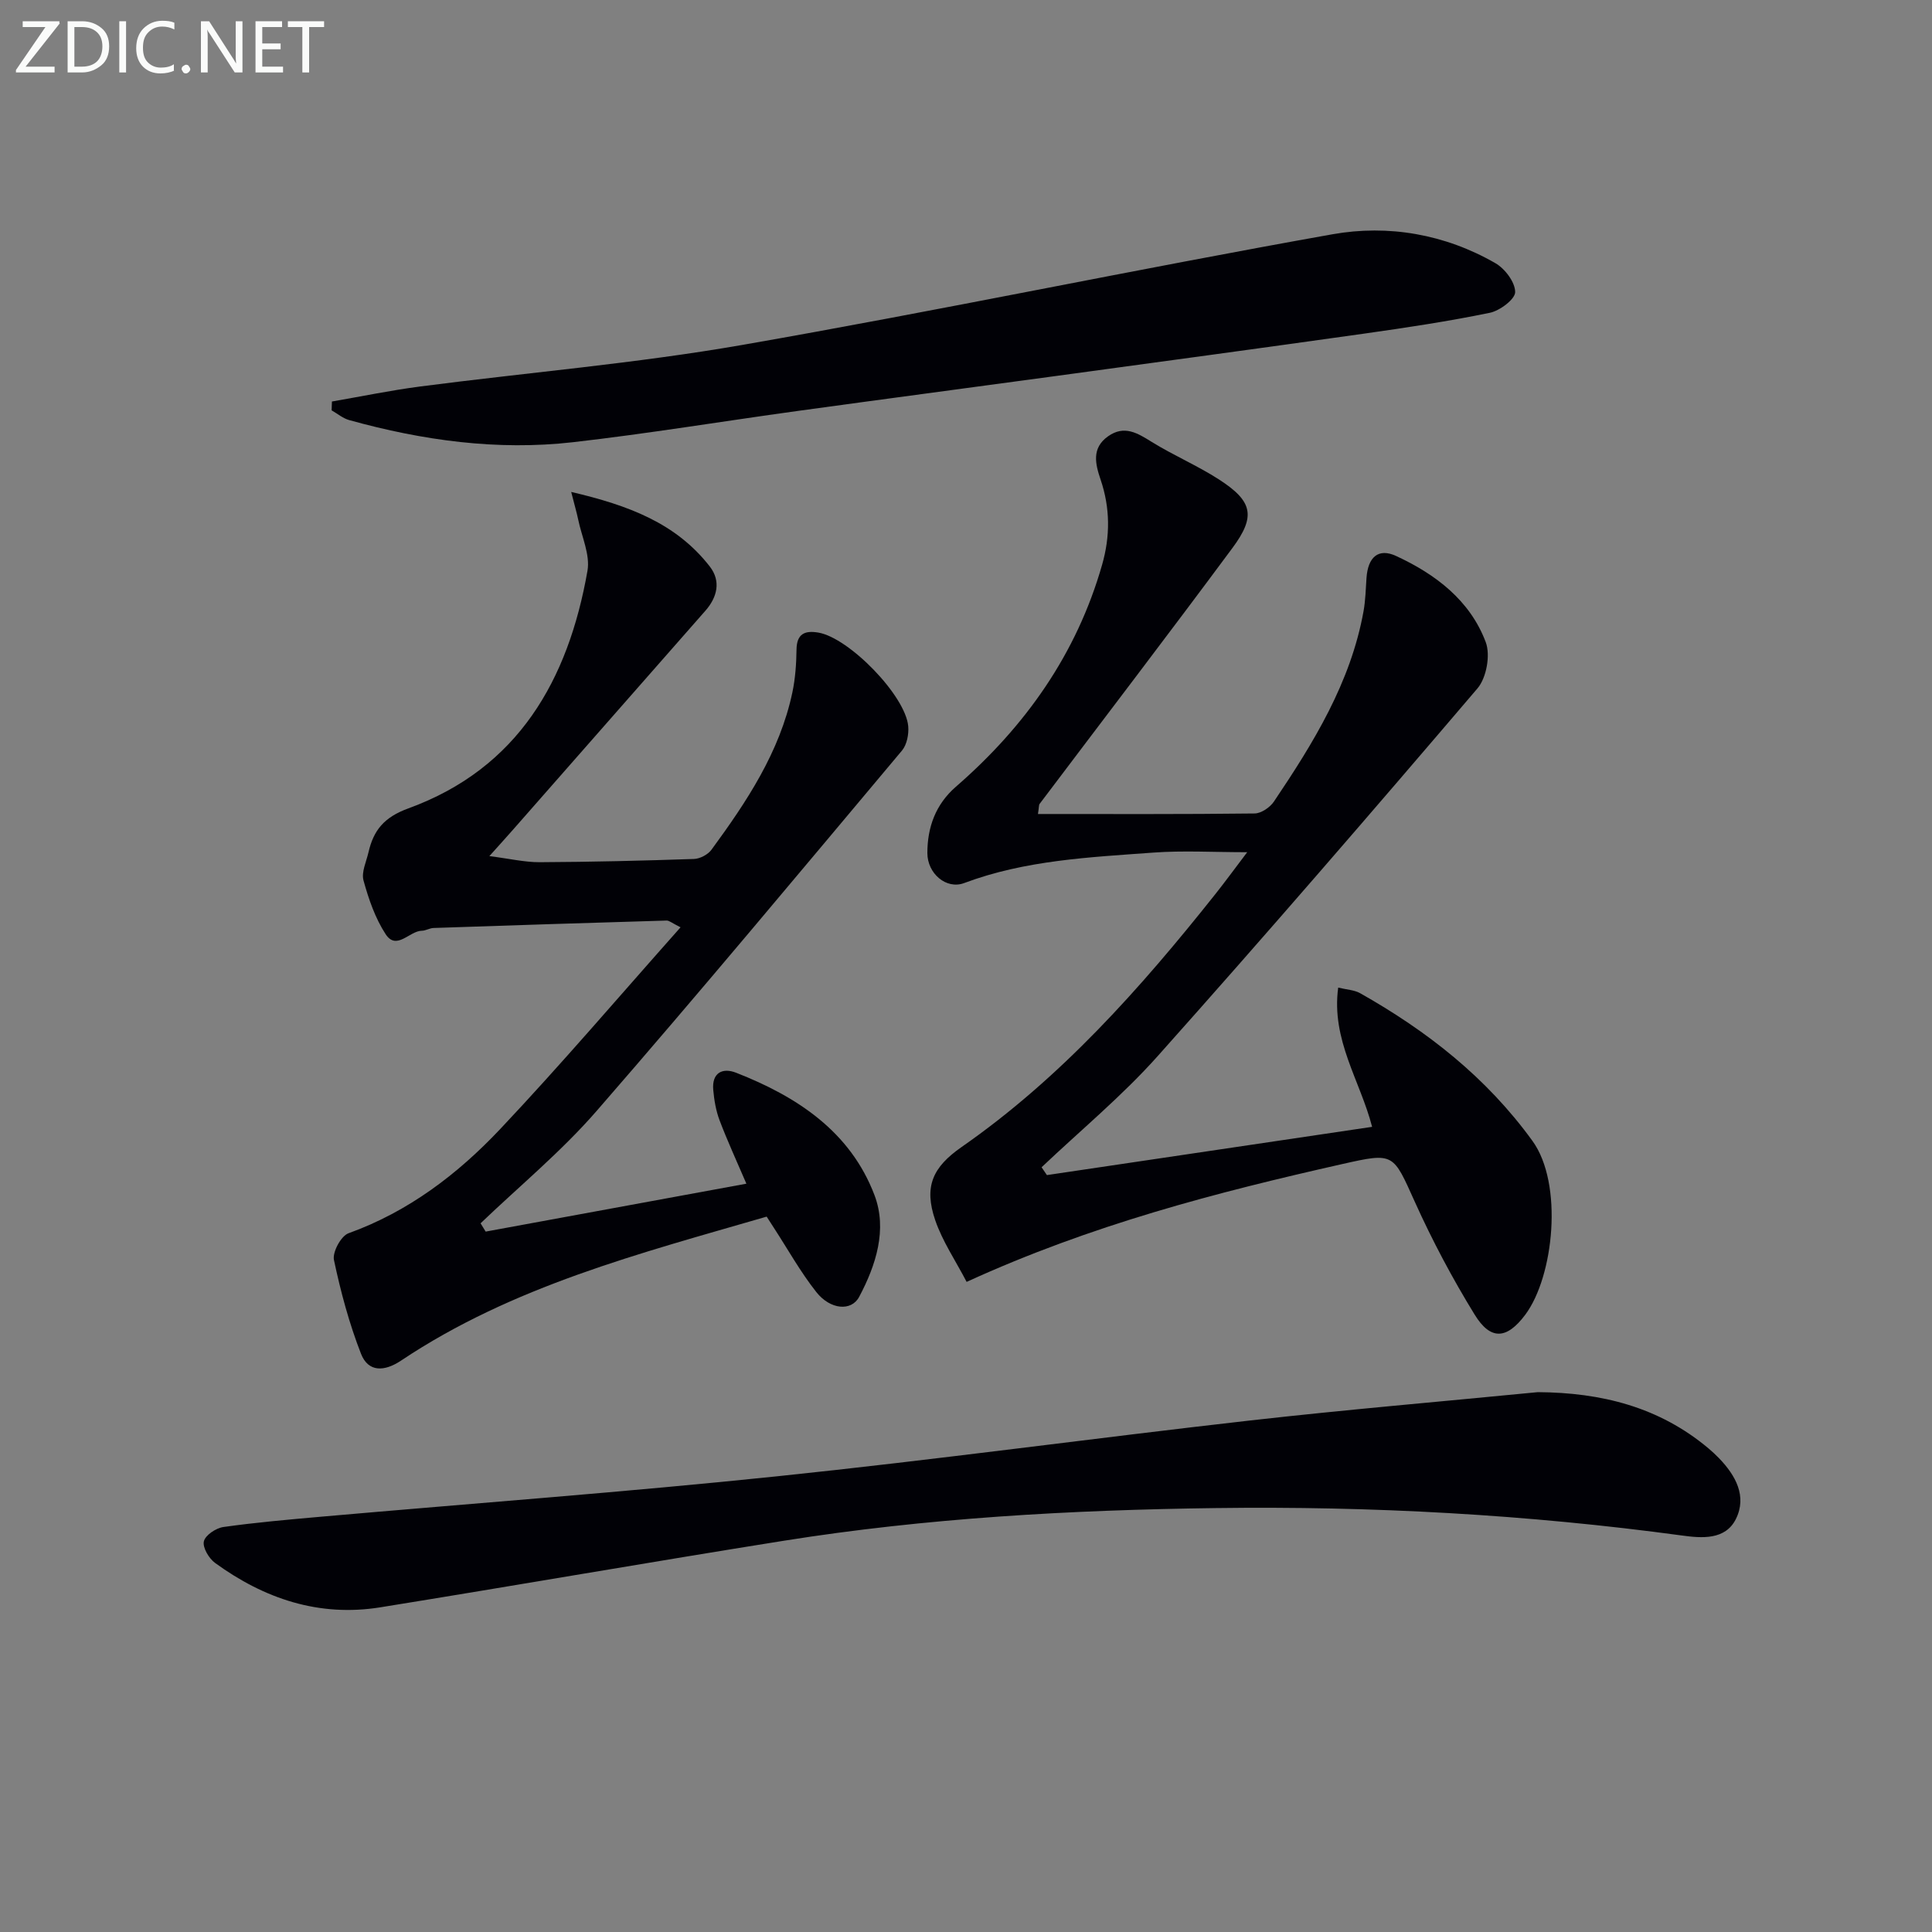
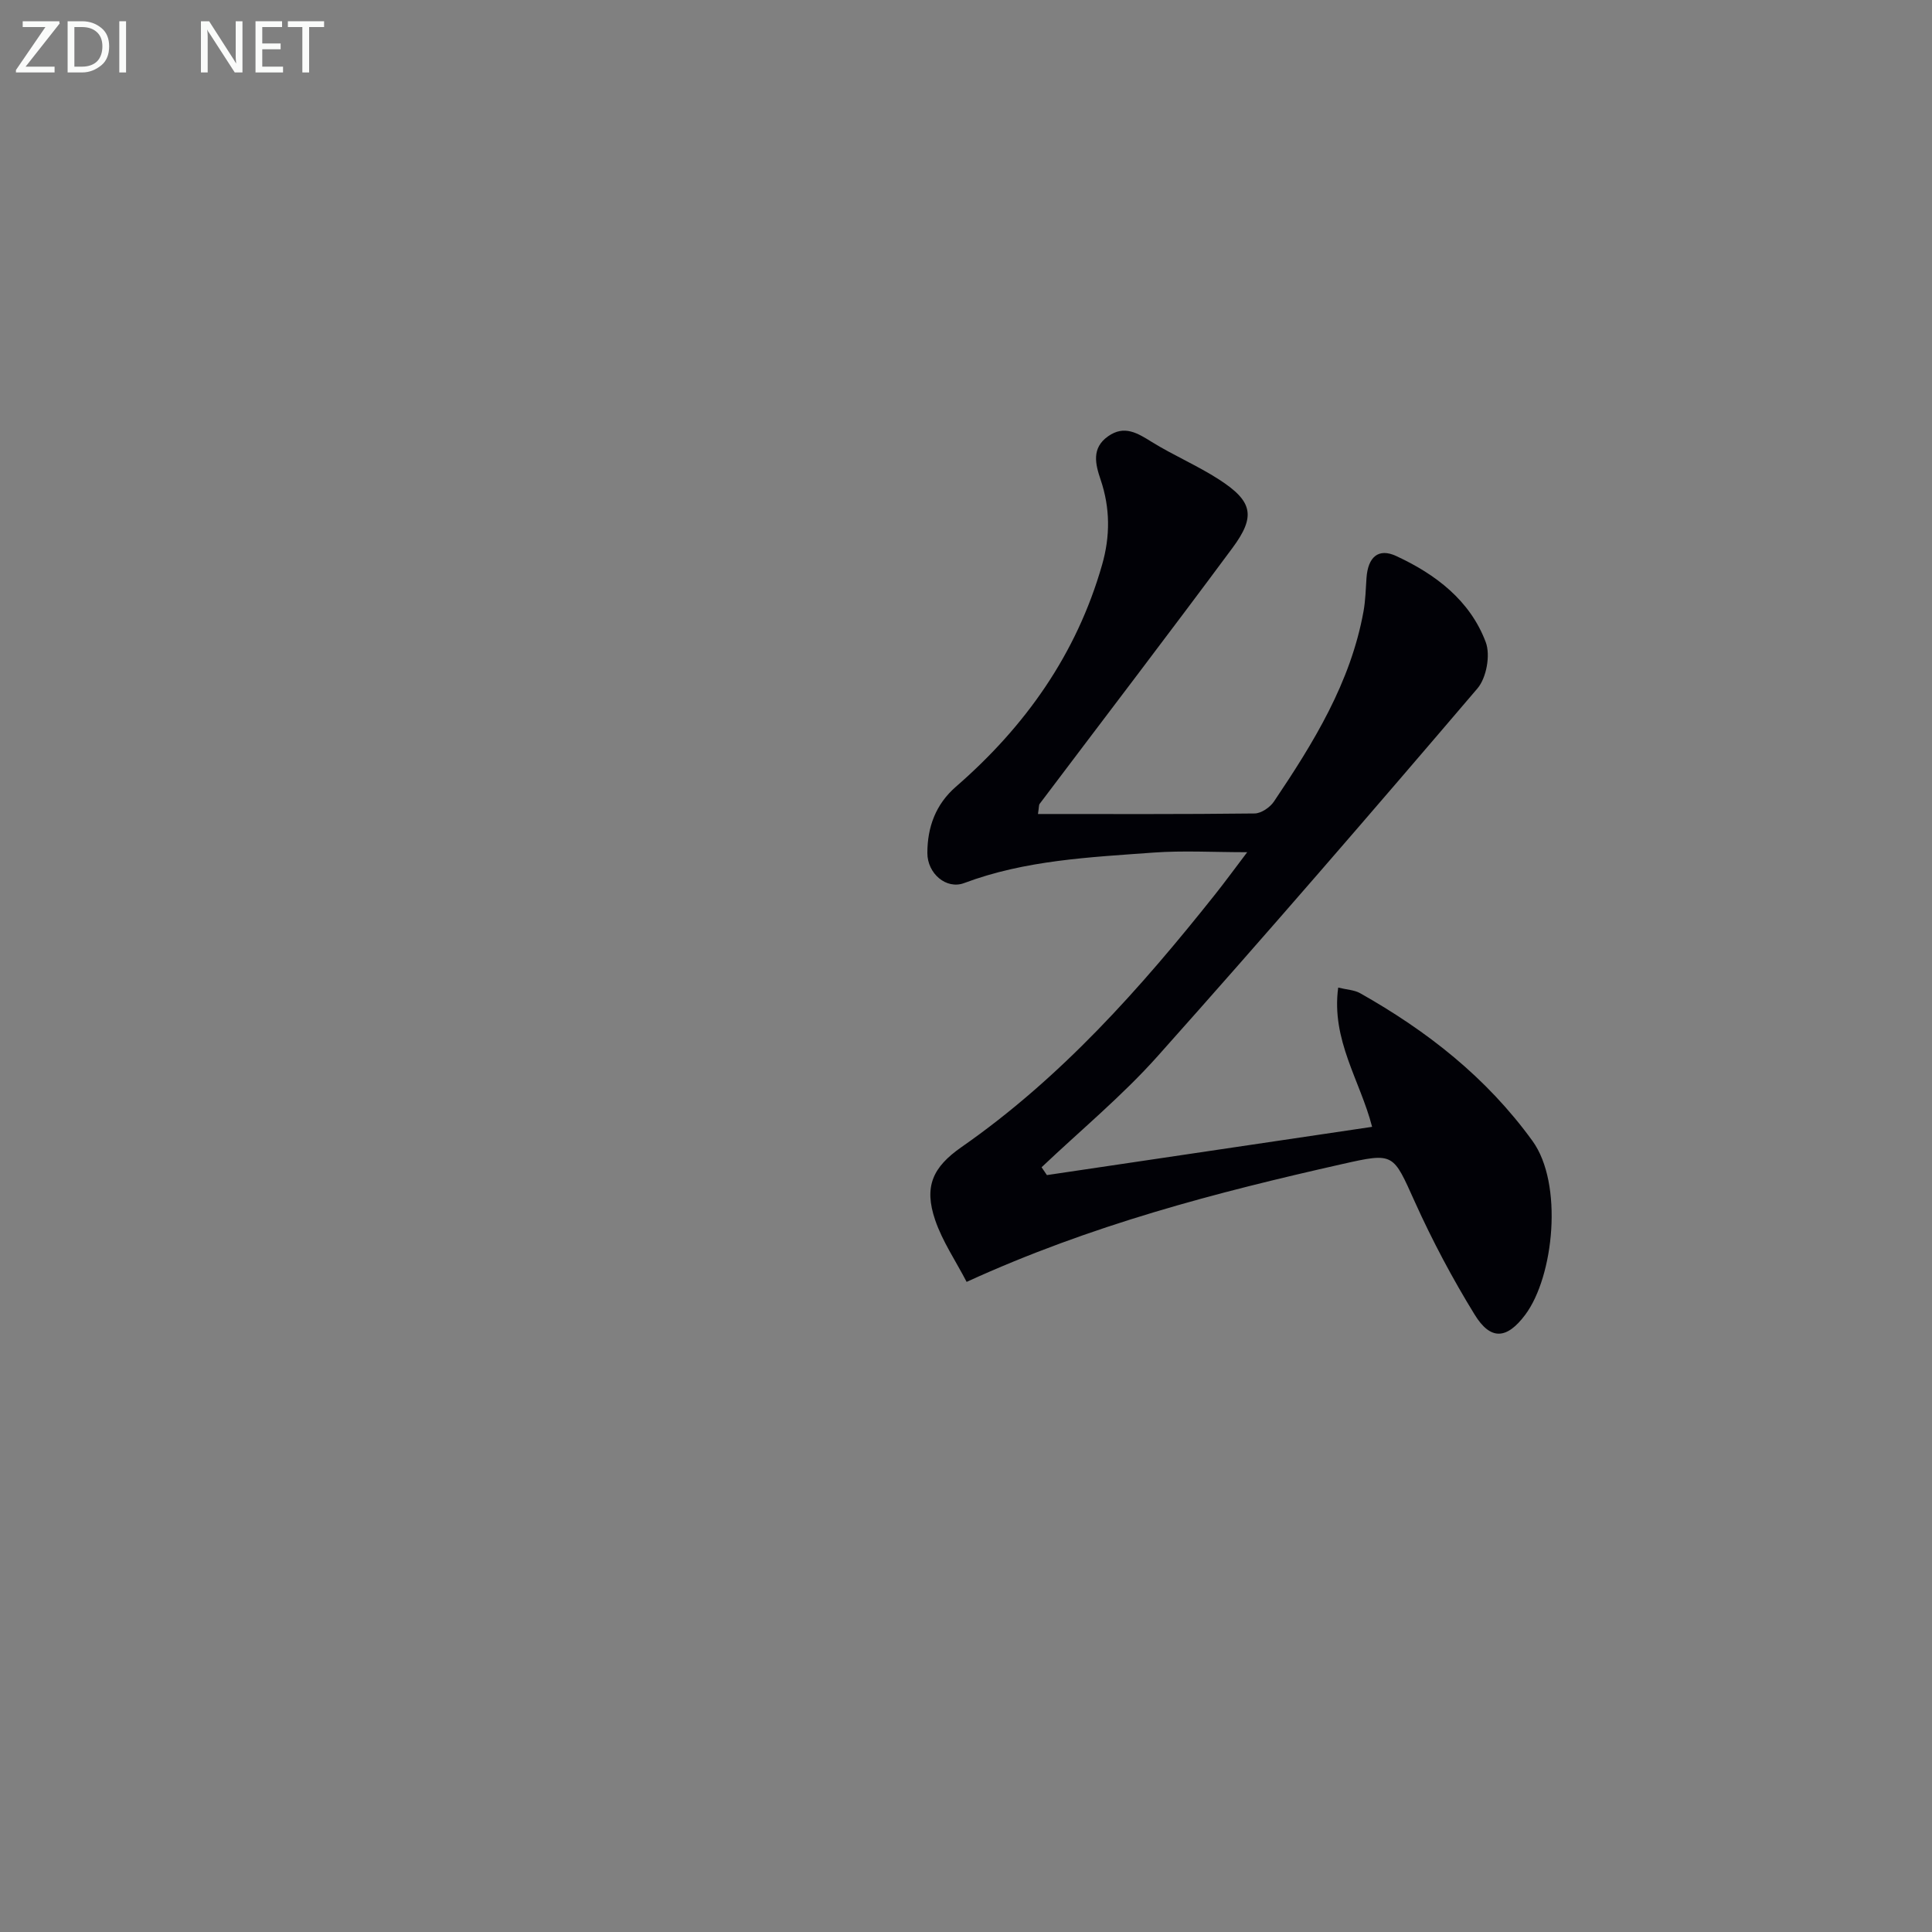
<svg xmlns="http://www.w3.org/2000/svg" enable-background="new 0 0 400 400" viewBox="0 0 400 400">
  <rect x="0" y="0" width="400" height="400" fill="#808080" stroke="none" />
  <path d="m200.13 265.4c-2.28-4.38-5-8.38-6.51-12.79-2.37-6.95-.52-10.96 5.45-15.12 20.6-14.34 37.04-32.86 52.52-52.33 2.06-2.59 4-5.26 6.63-8.72-7.06 0-13.28-.37-19.43.08-13.22.97-26.52 1.56-39.18 6.31-3.66 1.38-7.62-1.95-7.61-6.24.01-5.32 1.7-10.04 5.9-13.7 14.38-12.49 25-27.47 30.28-45.97 1.69-5.9 1.68-11.74-.31-17.61-1.08-3.19-1.94-6.54 1.56-8.99 3.37-2.37 6.08-.65 9.05 1.19 4.51 2.79 9.45 4.89 13.9 7.76 6.97 4.5 7.68 7.59 2.77 14.2-13.16 17.76-26.6 35.32-39.91 52.97-.17.22-.11.61-.34 2.09 15.08 0 29.97.07 44.86-.11 1.36-.02 3.17-1.25 3.99-2.46 8.19-12.17 15.88-24.62 18.55-39.38.41-2.27.46-4.62.62-6.94.3-4.28 2.44-6.24 6.13-4.53 8.16 3.77 15.31 9.19 18.56 17.85 1 2.66.15 7.37-1.71 9.56-21.82 25.58-43.8 51.02-66.18 76.1-7.37 8.27-16.01 15.4-24.07 23.05.37.54.74 1.08 1.1 1.62 22.33-3.31 44.66-6.63 67.33-9.99-2.46-9.56-8.5-17.98-7.02-28.83 1.8.44 3.34.49 4.52 1.15 13.9 7.84 26.16 17.43 35.69 30.58 6.44 8.88 4.44 28.07-1.48 36-3.82 5.11-7.18 5.36-10.49-.04-4.6-7.48-8.75-15.3-12.36-23.3-4.56-10.09-4.25-10.29-15.06-7.85-26.08 5.88-51.92 12.58-77.75 24.39z" fill="#010106" />
-   <path d="m158.73 251.89c-26.24 7.62-52.65 14.4-75.7 29.81-3.44 2.3-6.78 2.44-8.29-1.42-2.44-6.26-4.21-12.84-5.6-19.42-.34-1.62 1.46-4.96 3-5.52 12.41-4.47 22.6-12.23 31.42-21.58 12.64-13.4 24.6-27.44 37.34-41.77-1.82-.91-2.35-1.41-2.87-1.4-16.1.47-32.19.99-48.28 1.54-.81.03-1.61.56-2.41.57-2.58.03-5.23 4.18-7.5.71-2.16-3.31-3.52-7.27-4.58-11.12-.47-1.72.58-3.88 1.03-5.83 1.05-4.57 3.22-7.26 8.27-9.1 22.74-8.29 33.1-26.58 37.07-49.18.58-3.32-1.19-7.06-1.92-10.6-.31-1.49-.75-2.96-1.45-5.73 11.85 2.77 21.73 6.46 28.71 15.46 2.32 3 1.55 6.32-.92 9.13-13.29 15.13-26.58 30.26-39.88 45.39-1.3 1.48-2.63 2.94-4.85 5.42 4.15.52 7.29 1.27 10.42 1.26 10.65-.05 21.29-.31 31.93-.67 1.25-.04 2.89-.9 3.63-1.91 7.3-9.96 14.13-20.21 16.75-32.56.61-2.89.82-5.91.86-8.87.04-3.31 1.74-4 4.52-3.53 6.37 1.08 18.06 13.07 18.61 19.4.14 1.65-.28 3.81-1.29 5.02-20.97 24.98-41.85 50.05-63.26 74.66-7.28 8.37-15.95 15.52-23.99 23.22.35.57.7 1.15 1.05 1.72 17.89-3.29 35.79-6.58 53.98-9.92-2-4.67-3.93-8.84-5.55-13.12-.75-1.98-1.12-4.17-1.31-6.3-.31-3.52 1.88-4.67 4.74-3.55 12.62 4.94 23.65 12.18 28.65 25.36 2.68 7.07.31 14.48-3.18 21.04-1.62 3.05-5.99 2.66-8.87-.99-3.28-4.15-5.88-8.83-8.78-13.29-.44-.66-.87-1.34-1.5-2.33z" fill="#010106" />
-   <path d="m318.38 288.23c13.13.08 25.12 3.05 35.34 11.64.76.64 1.5 1.33 2.19 2.04 3.44 3.57 5.82 7.87 3.49 12.58-2.19 4.4-7.1 3.98-11.17 3.42-32.04-4.35-64.25-6.11-96.55-5.68-29.94.39-59.82 2.05-89.43 6.77-27.86 4.44-55.66 9.29-83.52 13.78-12.68 2.04-24.01-1.78-34.2-9.19-1.28-.93-2.62-3.2-2.32-4.47.29-1.27 2.51-2.76 4.05-2.97 6.73-.95 13.52-1.54 20.3-2.14 31.45-2.77 62.95-5.09 94.35-8.36 32.7-3.4 65.29-7.86 97.96-11.56 19.81-2.24 39.67-3.92 59.51-5.86z" fill="#010106" />
-   <path d="m68.72 83.13c6.08-1.05 12.14-2.31 18.26-3.11 22.22-2.89 44.62-4.76 66.67-8.6 40.84-7.12 81.43-15.66 122.24-22.92 11.54-2.05 23.27-.03 33.72 5.99 1.98 1.14 4.08 3.93 4.09 5.97.01 1.47-3.16 3.87-5.24 4.3-8.6 1.77-17.31 3.08-26.01 4.31-21.2 2.99-42.42 5.86-63.64 8.75-17.93 2.44-35.86 4.81-53.79 7.28-15.46 2.13-30.87 4.68-46.36 6.45-15.7 1.79-31.17-.36-46.35-4.57-1.3-.36-2.44-1.33-3.65-2.02.03-.63.05-1.23.06-1.83z" fill="#010106" />
  <g fill="#fafbfa">
    <path d="m12.4 4.8-7.1 9h6v1.2h-8v-.5l6.1-8.9h-4.7v-1.2h7.6v.4z" />
    <path d="m14 14v-9.6h3c1.6 0 2.9.5 4 1.4s1.6 2.2 1.6 3.8-.5 3-1.6 3.9-2.4 1.5-4 1.5h-3zm1.4-8.4v8.2h1.6c1.3 0 2.4-.4 3.1-1.1s1.1-1.8 1.1-3.1-.4-2.3-1.2-3-1.8-1-3.1-1z" />
    <path d="m26.1 4.4v10.6h-1.4v-10.6z" />
-     <path d="m36.1 14.6c-.8.4-1.8.6-2.9.6-1.5 0-2.7-.5-3.6-1.4s-1.4-2.2-1.4-3.8c0-1.7.5-3.1 1.5-4.1s2.3-1.6 3.9-1.6c1 0 1.8.1 2.5.4v1.4c-.8-.4-1.6-.6-2.5-.6-1.2 0-2.1.4-2.9 1.2s-1.1 1.8-1.1 3.2c0 1.3.3 2.3 1 3s1.6 1.1 2.7 1.1c1 0 2-.2 2.7-.7v1.3z" />
-     <path d="m37.6 14.3c0-.2.1-.5.3-.6s.4-.3.6-.3c.3 0 .5.1.6.3s.3.4.3.6-.1.4-.3.6-.4.3-.6.3c-.3 0-.5-.1-.6-.3s-.3-.4-.3-.6z" />
    <path d="m50.2 15h-1.6l-5.3-8.2c-.2-.2-.3-.5-.4-.7 0 .2.1.7.1 1.5v7.4h-1.4v-10.6h1.7l5.2 8.1c.2.4.4.6.4.7 0-.3-.1-.8-.1-1.5v-7.3h1.4z" />
    <path d="m58.6 15h-5.7v-10.6h5.5v1.2h-4.1v3.4h3.8v1.2h-3.8v3.6h4.3z" />
    <path d="m67.1 5.6h-3.1v9.4h-1.4v-9.4h-3v-1.2h7.5z" />
  </g>
</svg>